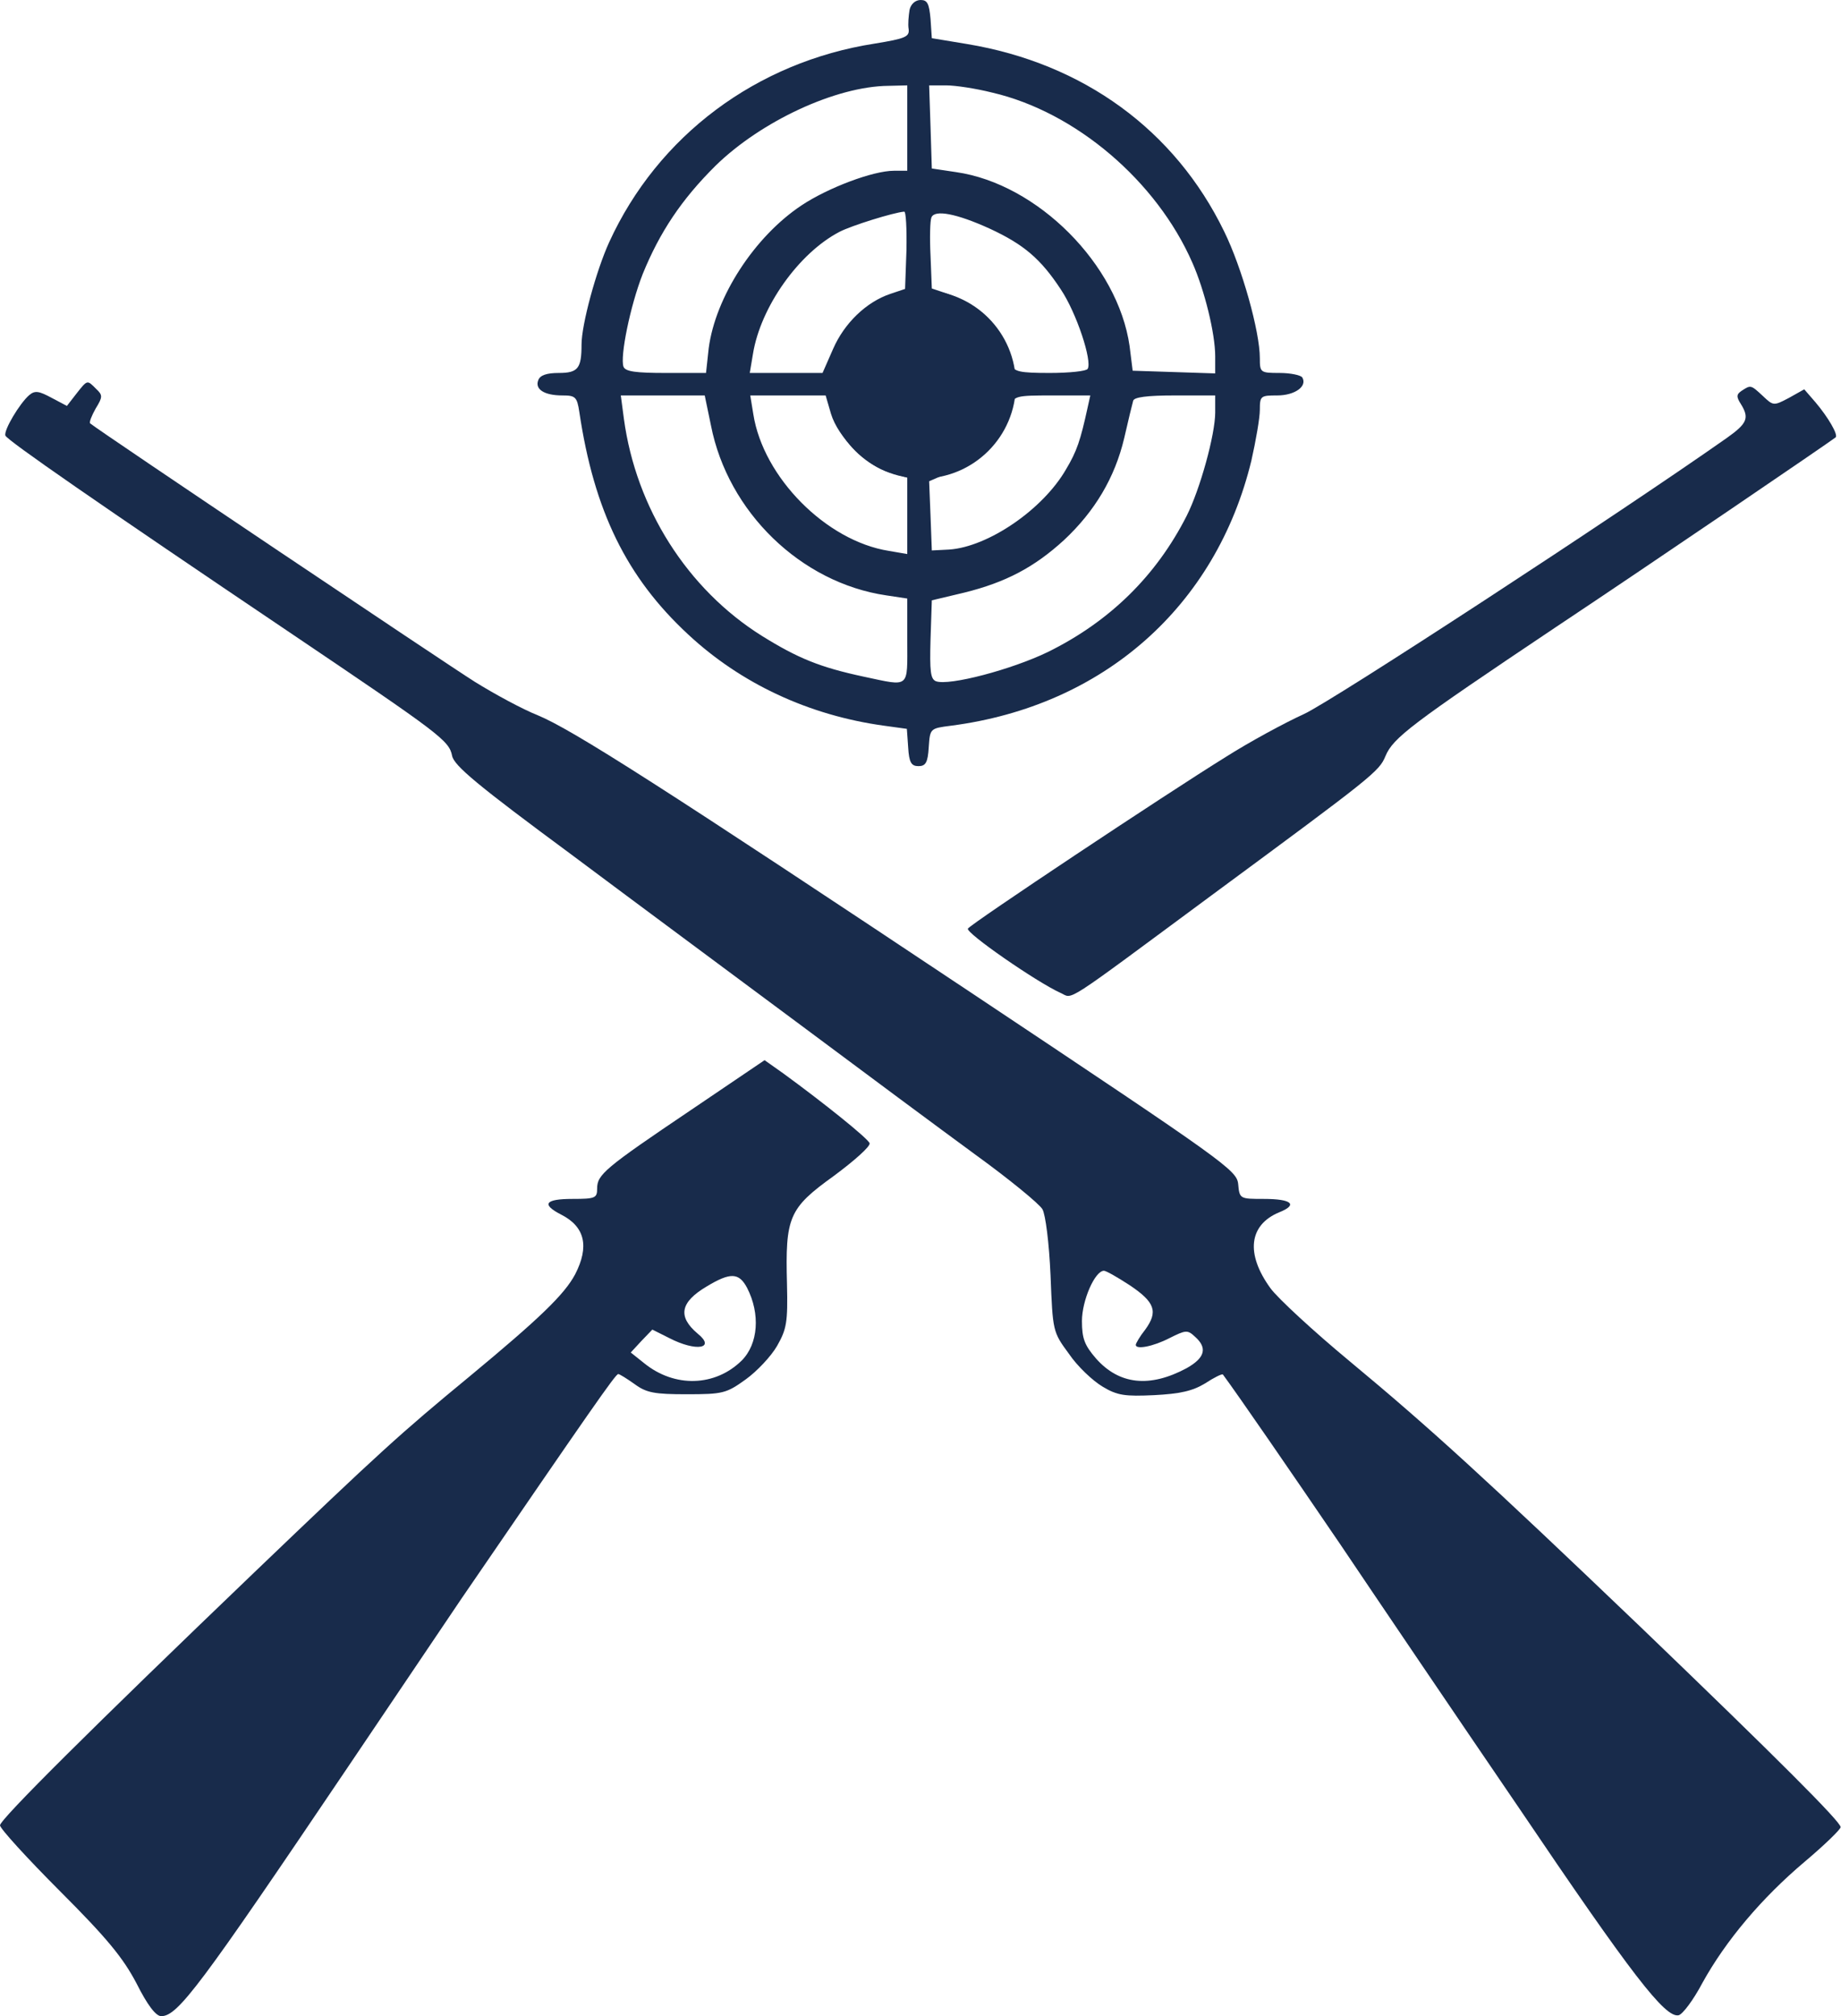
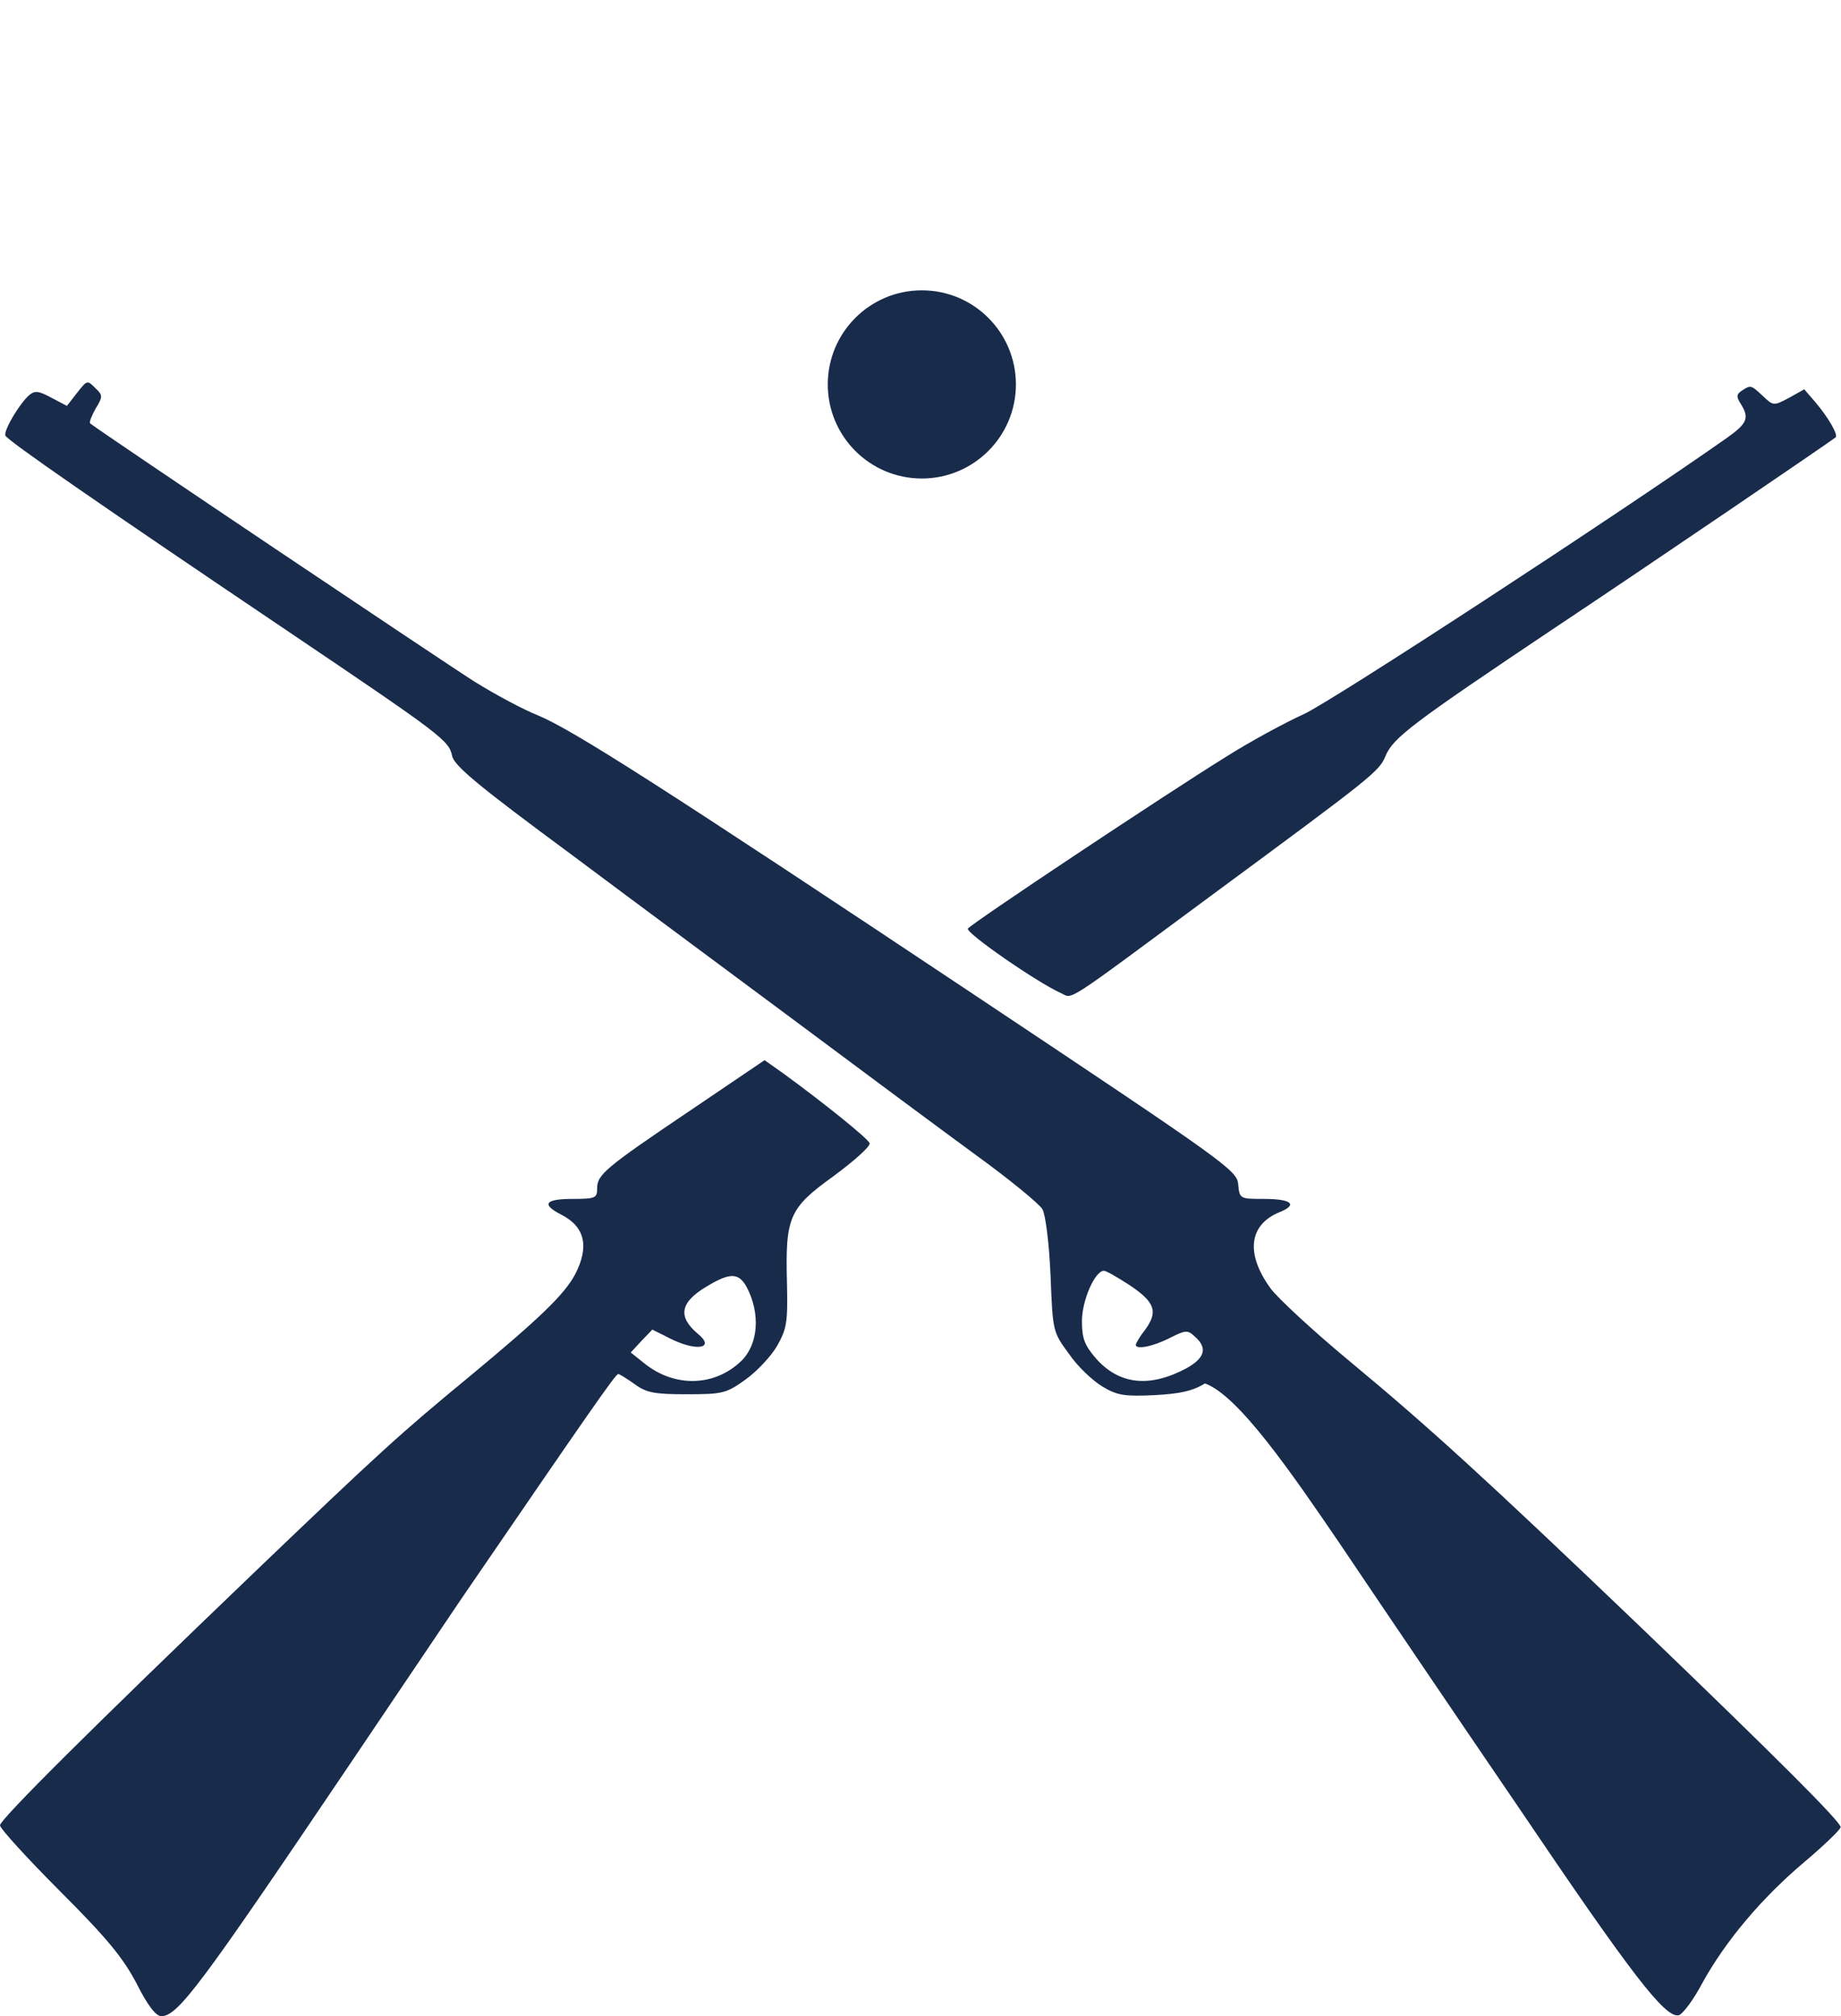
<svg xmlns="http://www.w3.org/2000/svg" width="685" height="750" viewBox="0 0 685 750" fill="none">
-   <path d="M28.392 146.492L24.892 150.999L19.201 147.992C14.544 145.487 13.022 145.152 10.861 146.99C7.361 149.997 1.335 160.02 2.005 162.026C2.522 163.693 36.762 187.415 107.921 235.355C163.863 273.104 167.058 275.442 168.215 281.121C168.884 284.798 177.741 292.148 212.803 318.037C236.696 335.912 275.288 364.476 298.176 381.514C321.216 398.716 350.282 420.265 362.822 429.453C375.513 438.639 386.714 447.827 387.87 449.83C389.027 451.836 390.366 462.525 390.884 474.386C391.705 495.265 391.705 495.432 397.732 503.616C400.897 508.294 406.588 513.639 410.241 515.812C415.75 519.151 418.611 519.486 429.476 518.986C438.972 518.485 443.659 517.483 448.346 514.643C451.664 512.47 454.677 510.967 455.012 511.301C460.704 518.987 480.578 547.882 498.779 574.608C511.471 593.484 541.206 637.416 564.916 672.158C607.343 734.966 619.548 750.667 624.57 749.666C626.061 749.331 630.079 743.987 633.427 737.638C642.101 721.936 655.463 706.067 671.502 692.538C678.837 686.356 684.864 680.51 684.864 679.676C684.864 677.673 661.641 654.453 610.539 605.345C552.742 550.055 531.863 531.012 502.279 506.456C488.765 495.265 475.404 482.905 472.726 479.231C463.382 466.369 464.721 455.677 475.891 451.002C483.074 448.162 480.73 445.989 470.23 445.989C461.373 445.989 461.19 445.989 460.704 440.477C460.186 435.3 455.864 432.293 364.161 371.157C246.039 292.48 212.986 271.433 200.112 266.089C194.603 263.919 184.072 258.239 176.554 253.561C166.206 247.048 37.432 160.686 33.567 157.515C33.08 157.18 34.084 154.675 35.575 152.003C38.254 147.66 38.254 146.99 35.758 144.653C32.41 141.311 32.593 141.144 28.392 146.492ZM420.285 478.06C429.781 484.409 430.968 487.915 426.128 494.599C424.12 497.104 422.598 499.776 422.598 500.278C422.598 502.113 428.959 500.944 435.137 497.773C441.164 494.766 441.833 494.599 444.664 497.271C449.351 501.446 448.346 505.12 441.498 508.964C427.802 516.311 416.419 515.143 407.745 505.287C403.575 500.445 402.571 497.937 402.571 491.424C402.571 483.739 407.41 472.715 410.758 472.715C411.58 472.715 415.932 475.22 420.285 478.06Z" fill="#182B4B" />
+   <path d="M28.392 146.492L24.892 150.999L19.201 147.992C14.544 145.487 13.022 145.152 10.861 146.99C7.361 149.997 1.335 160.02 2.005 162.026C2.522 163.693 36.762 187.415 107.921 235.355C163.863 273.104 167.058 275.442 168.215 281.121C168.884 284.798 177.741 292.148 212.803 318.037C236.696 335.912 275.288 364.476 298.176 381.514C321.216 398.716 350.282 420.265 362.822 429.453C375.513 438.639 386.714 447.827 387.87 449.83C389.027 451.836 390.366 462.525 390.884 474.386C391.705 495.265 391.705 495.432 397.732 503.616C400.897 508.294 406.588 513.639 410.241 515.812C415.75 519.151 418.611 519.486 429.476 518.986C438.972 518.485 443.659 517.483 448.346 514.643C460.704 518.987 480.578 547.882 498.779 574.608C511.471 593.484 541.206 637.416 564.916 672.158C607.343 734.966 619.548 750.667 624.57 749.666C626.061 749.331 630.079 743.987 633.427 737.638C642.101 721.936 655.463 706.067 671.502 692.538C678.837 686.356 684.864 680.51 684.864 679.676C684.864 677.673 661.641 654.453 610.539 605.345C552.742 550.055 531.863 531.012 502.279 506.456C488.765 495.265 475.404 482.905 472.726 479.231C463.382 466.369 464.721 455.677 475.891 451.002C483.074 448.162 480.73 445.989 470.23 445.989C461.373 445.989 461.19 445.989 460.704 440.477C460.186 435.3 455.864 432.293 364.161 371.157C246.039 292.48 212.986 271.433 200.112 266.089C194.603 263.919 184.072 258.239 176.554 253.561C166.206 247.048 37.432 160.686 33.567 157.515C33.08 157.18 34.084 154.675 35.575 152.003C38.254 147.66 38.254 146.99 35.758 144.653C32.41 141.311 32.593 141.144 28.392 146.492ZM420.285 478.06C429.781 484.409 430.968 487.915 426.128 494.599C424.12 497.104 422.598 499.776 422.598 500.278C422.598 502.113 428.959 500.944 435.137 497.773C441.164 494.766 441.833 494.599 444.664 497.271C449.351 501.446 448.346 505.12 441.498 508.964C427.802 516.311 416.419 515.143 407.745 505.287C403.575 500.445 402.571 497.937 402.571 491.424C402.571 483.739 407.41 472.715 410.758 472.715C411.58 472.715 415.932 475.22 420.285 478.06Z" fill="#182B4B" />
  <path d="M648.098 145.324C646.12 146.66 645.937 147.494 647.764 150.334C650.959 155.514 650.107 157.517 642.59 162.862C601.501 191.76 495.767 260.746 485.236 265.592C477.901 268.931 464.692 276.113 456.018 281.625C433.647 295.492 361.301 343.599 360.145 345.434C359.141 346.938 385.681 365.312 394.537 369.323C399.559 371.493 394.051 375.003 450.996 332.907C510.802 288.808 513.146 286.973 515.49 281.294C518.32 274.446 525.168 269.265 578.796 233.354C614.711 209.465 681.182 164.198 683.009 162.694C684.013 161.692 680.178 155.179 675.521 149.668L671.321 144.822L665.66 147.997C659.969 151.004 659.816 151.004 655.951 147.327C651.447 143.151 651.446 143.151 648.098 145.324Z" fill="#182B4B" />
  <path d="M257.092 412.916C224.86 434.632 222.182 436.969 222.182 442.149C222.182 445.655 221.512 445.99 212.99 445.99C202.794 445.99 201.303 447.996 208.82 451.837C217.677 456.347 219.321 463.698 213.995 474.052C209.977 481.57 200.785 490.424 174.58 512.136C148.831 533.35 141.314 540.201 94.564 584.966C34.271 642.761 0 676.837 0 679.01C0 680.179 10.044 691.203 22.218 703.395C39.932 721.103 45.776 728.286 50.798 737.806C54.815 745.823 57.98 749.999 59.989 749.999C66.168 749.999 74.355 738.975 129.474 657.294C146.853 631.57 165.876 603.341 171.719 594.654C219.656 524.667 229.03 511.135 230.034 511.135C230.521 511.135 233.2 512.806 236.03 514.812C240.535 518.15 243.548 518.653 255.57 518.653C268.931 518.653 270.271 518.318 277.454 513.141C281.654 510.134 286.98 504.455 289.171 500.613C292.671 494.432 293.158 491.927 292.824 477.729C292.154 452.671 293.493 449.499 310.202 437.471C317.872 431.792 323.899 426.447 323.564 425.279C323.077 423.608 306.702 410.411 291.332 399.219L284.484 394.377L257.092 412.916ZM277.971 479.065C282.962 488.753 282.141 499.944 275.962 506.125C266.101 515.813 251.065 516.312 239.713 507.126L234.691 503.118L238.709 498.774L242.726 494.599L249.057 497.773C259.101 502.95 266.436 501.614 259.588 496.102C252.07 489.753 253.074 484.409 262.936 478.562C271.792 473.217 274.958 473.386 277.971 479.065Z" fill="#182B4B" />
-   <path d="M338.424 3.677C338.091 5.851 337.759 9.026 338.091 10.865C338.424 13.707 336.76 14.376 325.475 16.214C281.454 23.067 244.785 50.482 226.663 90.098C221.852 100.627 216.376 120.686 216.376 128.209C216.376 137.069 215.045 138.738 207.905 138.738C203.427 138.738 200.946 139.576 200.28 141.415C198.949 144.756 202.428 147.099 209.236 147.099C214.046 147.099 214.712 147.598 215.559 153.281C221.035 190.055 233.137 214.796 256.07 236.025C275.645 254.244 300.908 266.113 328.954 269.957L337.426 271.127L337.909 277.98C338.242 283.663 339.089 285 341.752 285C344.414 285 345.231 283.663 345.564 277.98C346.048 270.959 346.048 270.959 353.854 269.957C410.642 262.602 452.485 225.493 465.615 171.333C467.279 163.981 468.762 155.456 468.762 152.447C468.762 147.263 469.095 147.099 475.236 147.099C481.711 147.099 486.522 143.755 484.555 140.41C484.04 139.576 480.228 138.738 476.083 138.738C468.943 138.738 468.762 138.573 468.762 133.222C468.762 123.36 462.136 99.625 455.48 86.087C437.206 48.475 403.169 23.569 359.844 16.381L346.714 14.208L346.23 7.021C345.715 1.337 345.05 0 342.569 0C340.572 0 338.908 1.505 338.424 3.677ZM337.577 47.64V63.521H332.615C324.809 63.521 308.048 69.871 298.246 76.389C280.637 88.091 266.205 110.489 263.694 129.546L262.696 138.738H247.75C236.647 138.738 232.653 138.239 231.987 136.399C230.656 132.723 234.468 113.833 239.128 101.964C245.451 86.418 253.559 74.217 266.206 61.681C283.118 45.131 311.013 32.095 330.618 31.927L337.577 31.761L337.577 47.64ZM369.133 34.434C400.204 41.622 430.399 67.364 443.681 97.785C448.189 107.982 452.152 124.03 452.152 132.555V138.906L436.873 138.406L421.443 137.903L420.294 128.711C415.967 98.455 386.075 68.366 355.699 64.02L346.714 62.683L346.23 47.137L345.716 31.759H352.039C355.518 31.759 363.172 32.929 369.133 34.434ZM337.274 93.107L336.76 107.48L331.284 109.319C322.328 112.328 314.189 120.187 310.014 129.714L306.051 138.738H292.587H278.973L280.153 131.718C282.967 114.168 297.247 94.109 312.344 86.251C316.822 83.912 332.433 79.066 336.427 78.731C337.092 78.563 337.425 85.081 337.274 93.107ZM368.316 85.081C380.932 90.932 387.225 96.281 394.698 107.647C400.537 116.34 406.497 134.395 404.682 137.233C404.167 138.071 397.875 138.738 390.553 138.738C379.449 138.738 377.271 138.239 376.454 135.732C372.461 122.191 364.655 113.498 352.704 109.319L346.714 107.315L346.23 95.111C345.897 88.593 346.048 82.072 346.563 80.903C347.713 77.894 355.851 79.398 368.316 85.081ZM264.542 158.298C270.835 190.391 297.913 216.8 329.801 221.481L337.577 222.651V238.364C337.577 256.251 338.757 255.414 321.481 251.737C305.053 248.226 296.914 244.885 283.451 236.524C255.737 219.142 236.646 189.053 232.139 155.788L230.989 147.099H246.6H262.212L264.542 158.298ZM309.198 153.951C311.86 162.644 322.147 173.005 330.77 175.68L337.577 177.687V191.895V206.103L330.77 204.934C307.382 201.255 283.965 177.519 280.304 154.119L279.155 147.099H293.253H307.201L309.198 153.951ZM404.682 151.609C402.02 163.813 400.688 167.825 396.695 174.51C388.072 189.556 367.65 203.429 353.188 204.431L346.714 204.766L346.23 191.895L345.716 179.024L354.187 175.348C361.841 172.003 374.125 160.804 374.125 157.292C374.125 156.29 374.79 153.784 375.789 151.442C377.271 147.263 377.786 147.098 391.552 147.098H405.681L404.682 151.609ZM452.152 153.449C452.152 161.639 446.525 182.033 441.533 191.895C430.248 214.126 412.972 231.176 389.887 242.543C376.454 249.063 353.037 255.246 348.227 253.41C346.23 252.572 345.897 249.73 346.23 237.864L346.713 223.321L358.664 220.479C374.276 216.633 384.925 210.949 395.878 200.923C407.344 190.223 414.817 177.687 418.296 162.976C419.779 156.458 421.292 150.272 421.624 149.103C421.927 147.766 426.586 147.099 437.206 147.099H452.152L452.152 153.449Z" fill="#182B4B" />
  <circle cx="343" cy="143" r="35" fill="#182B4B" />
</svg>